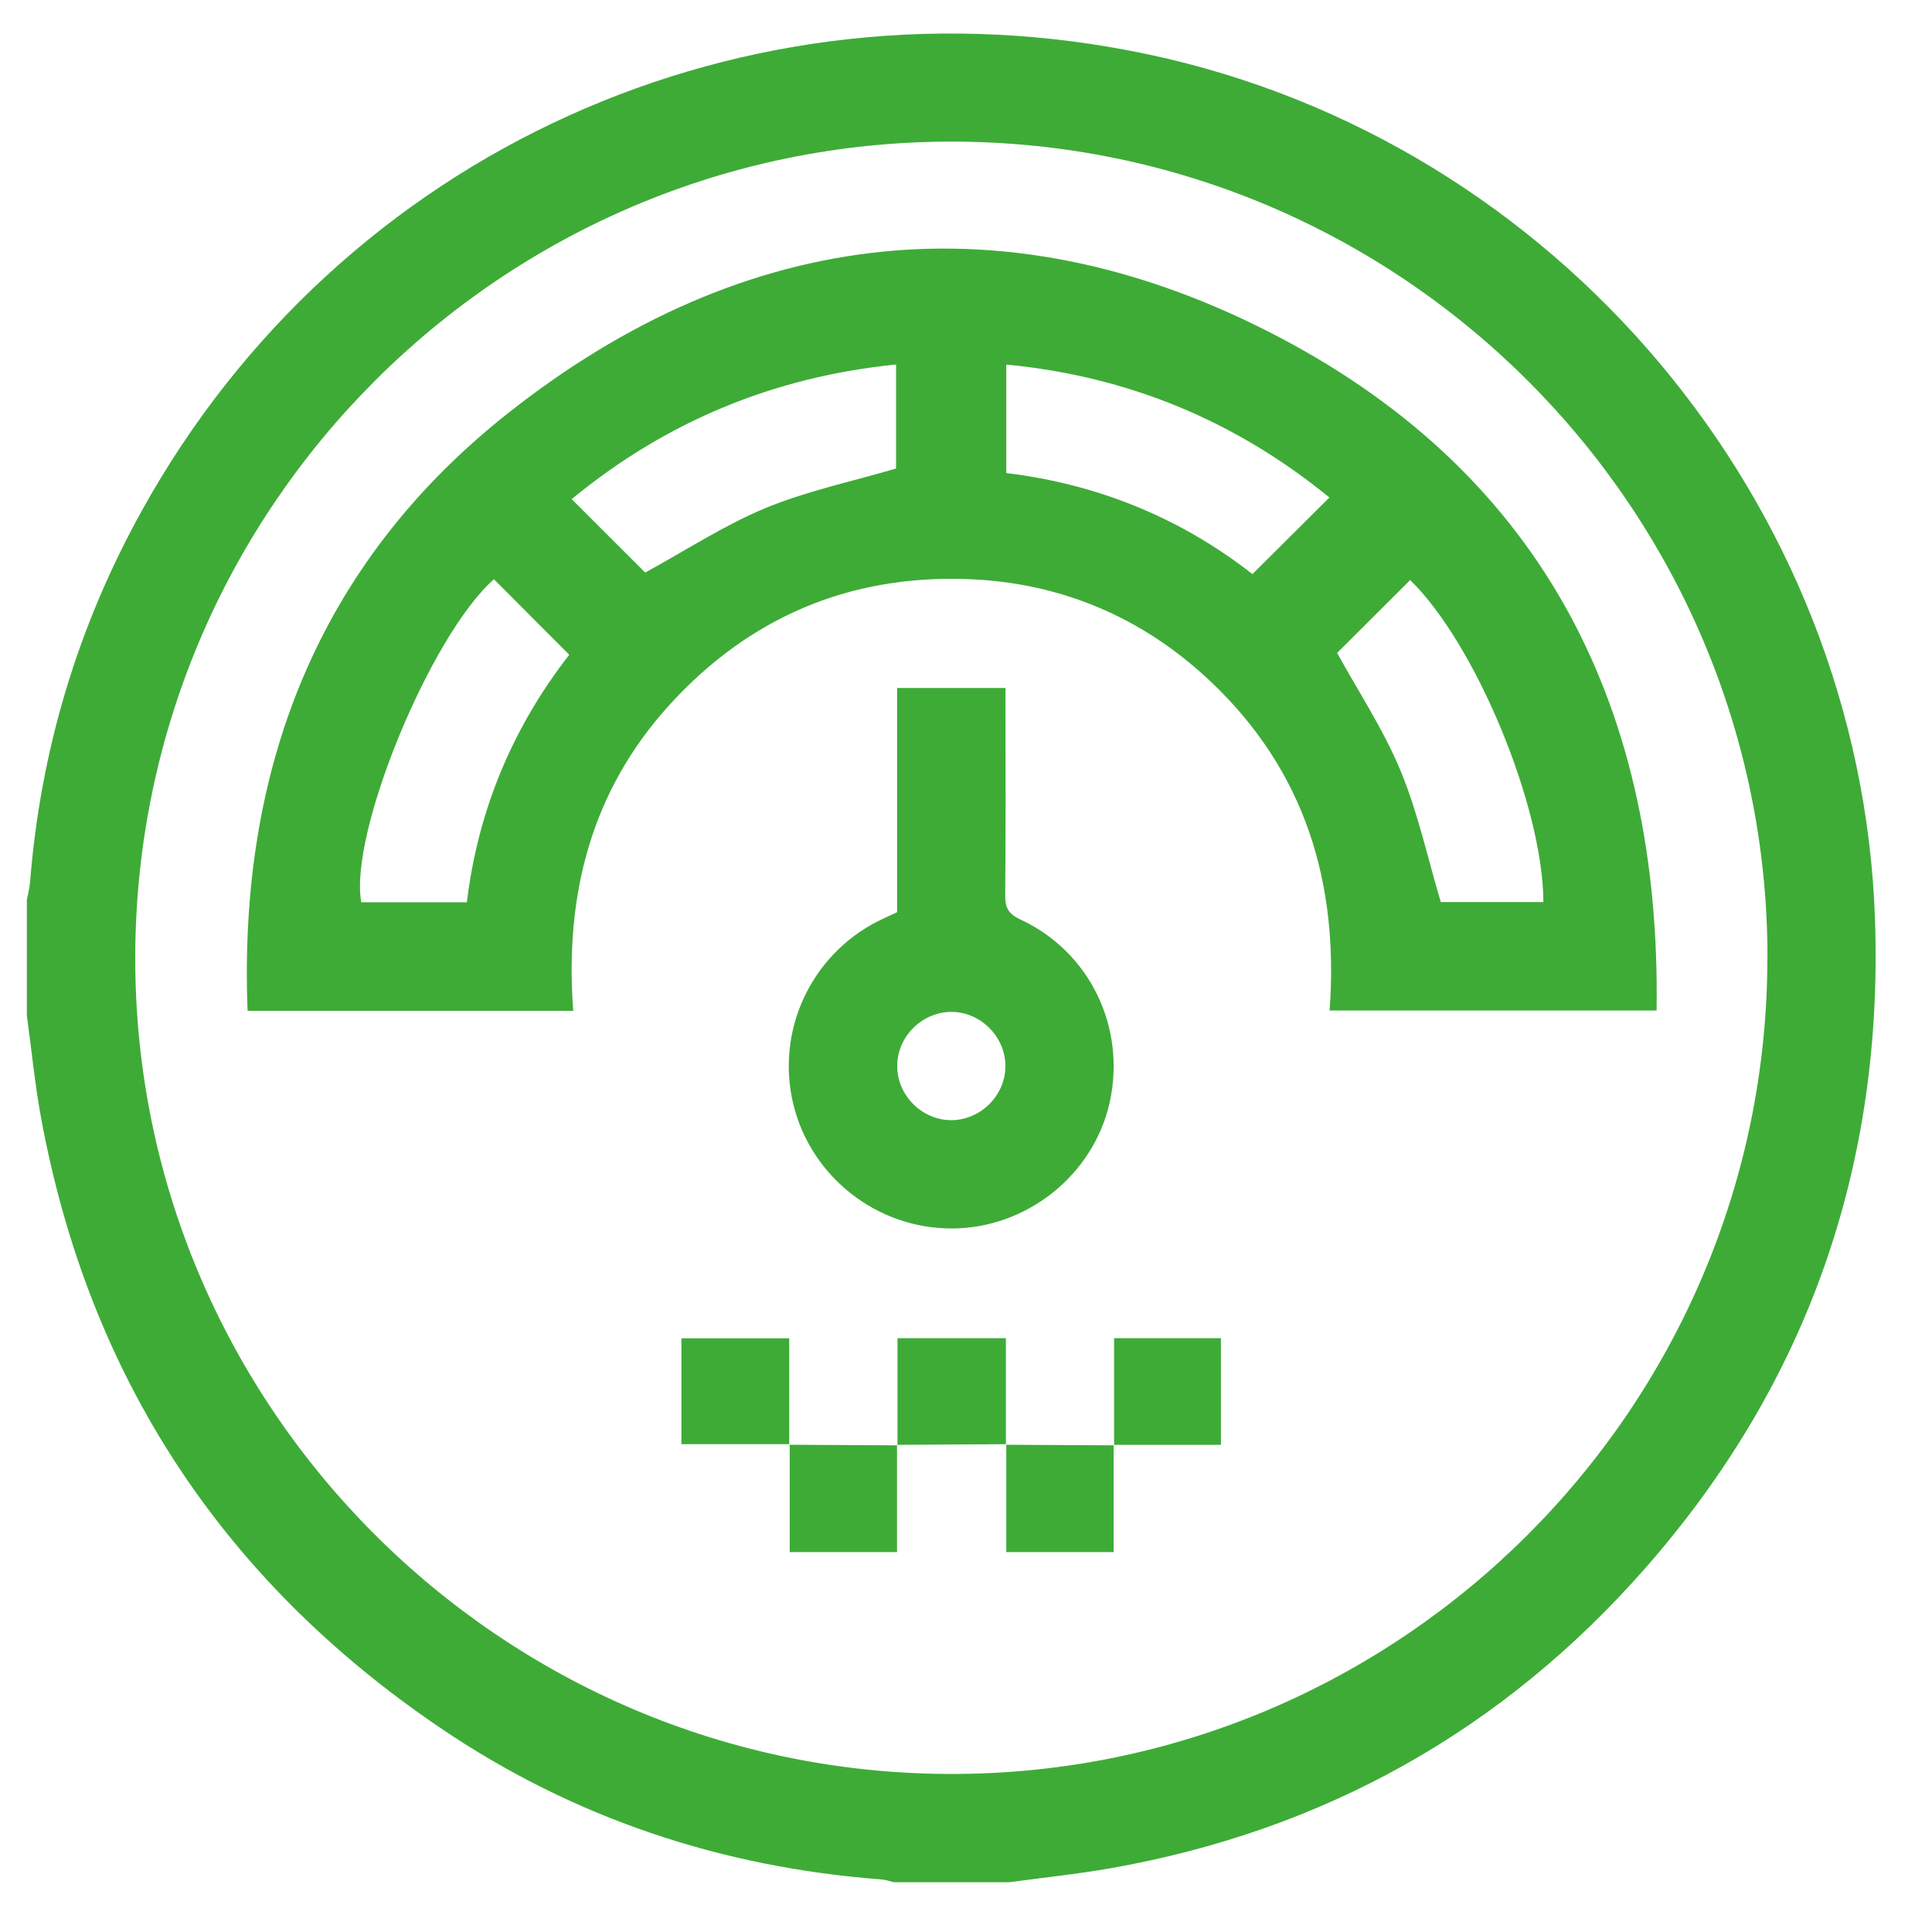
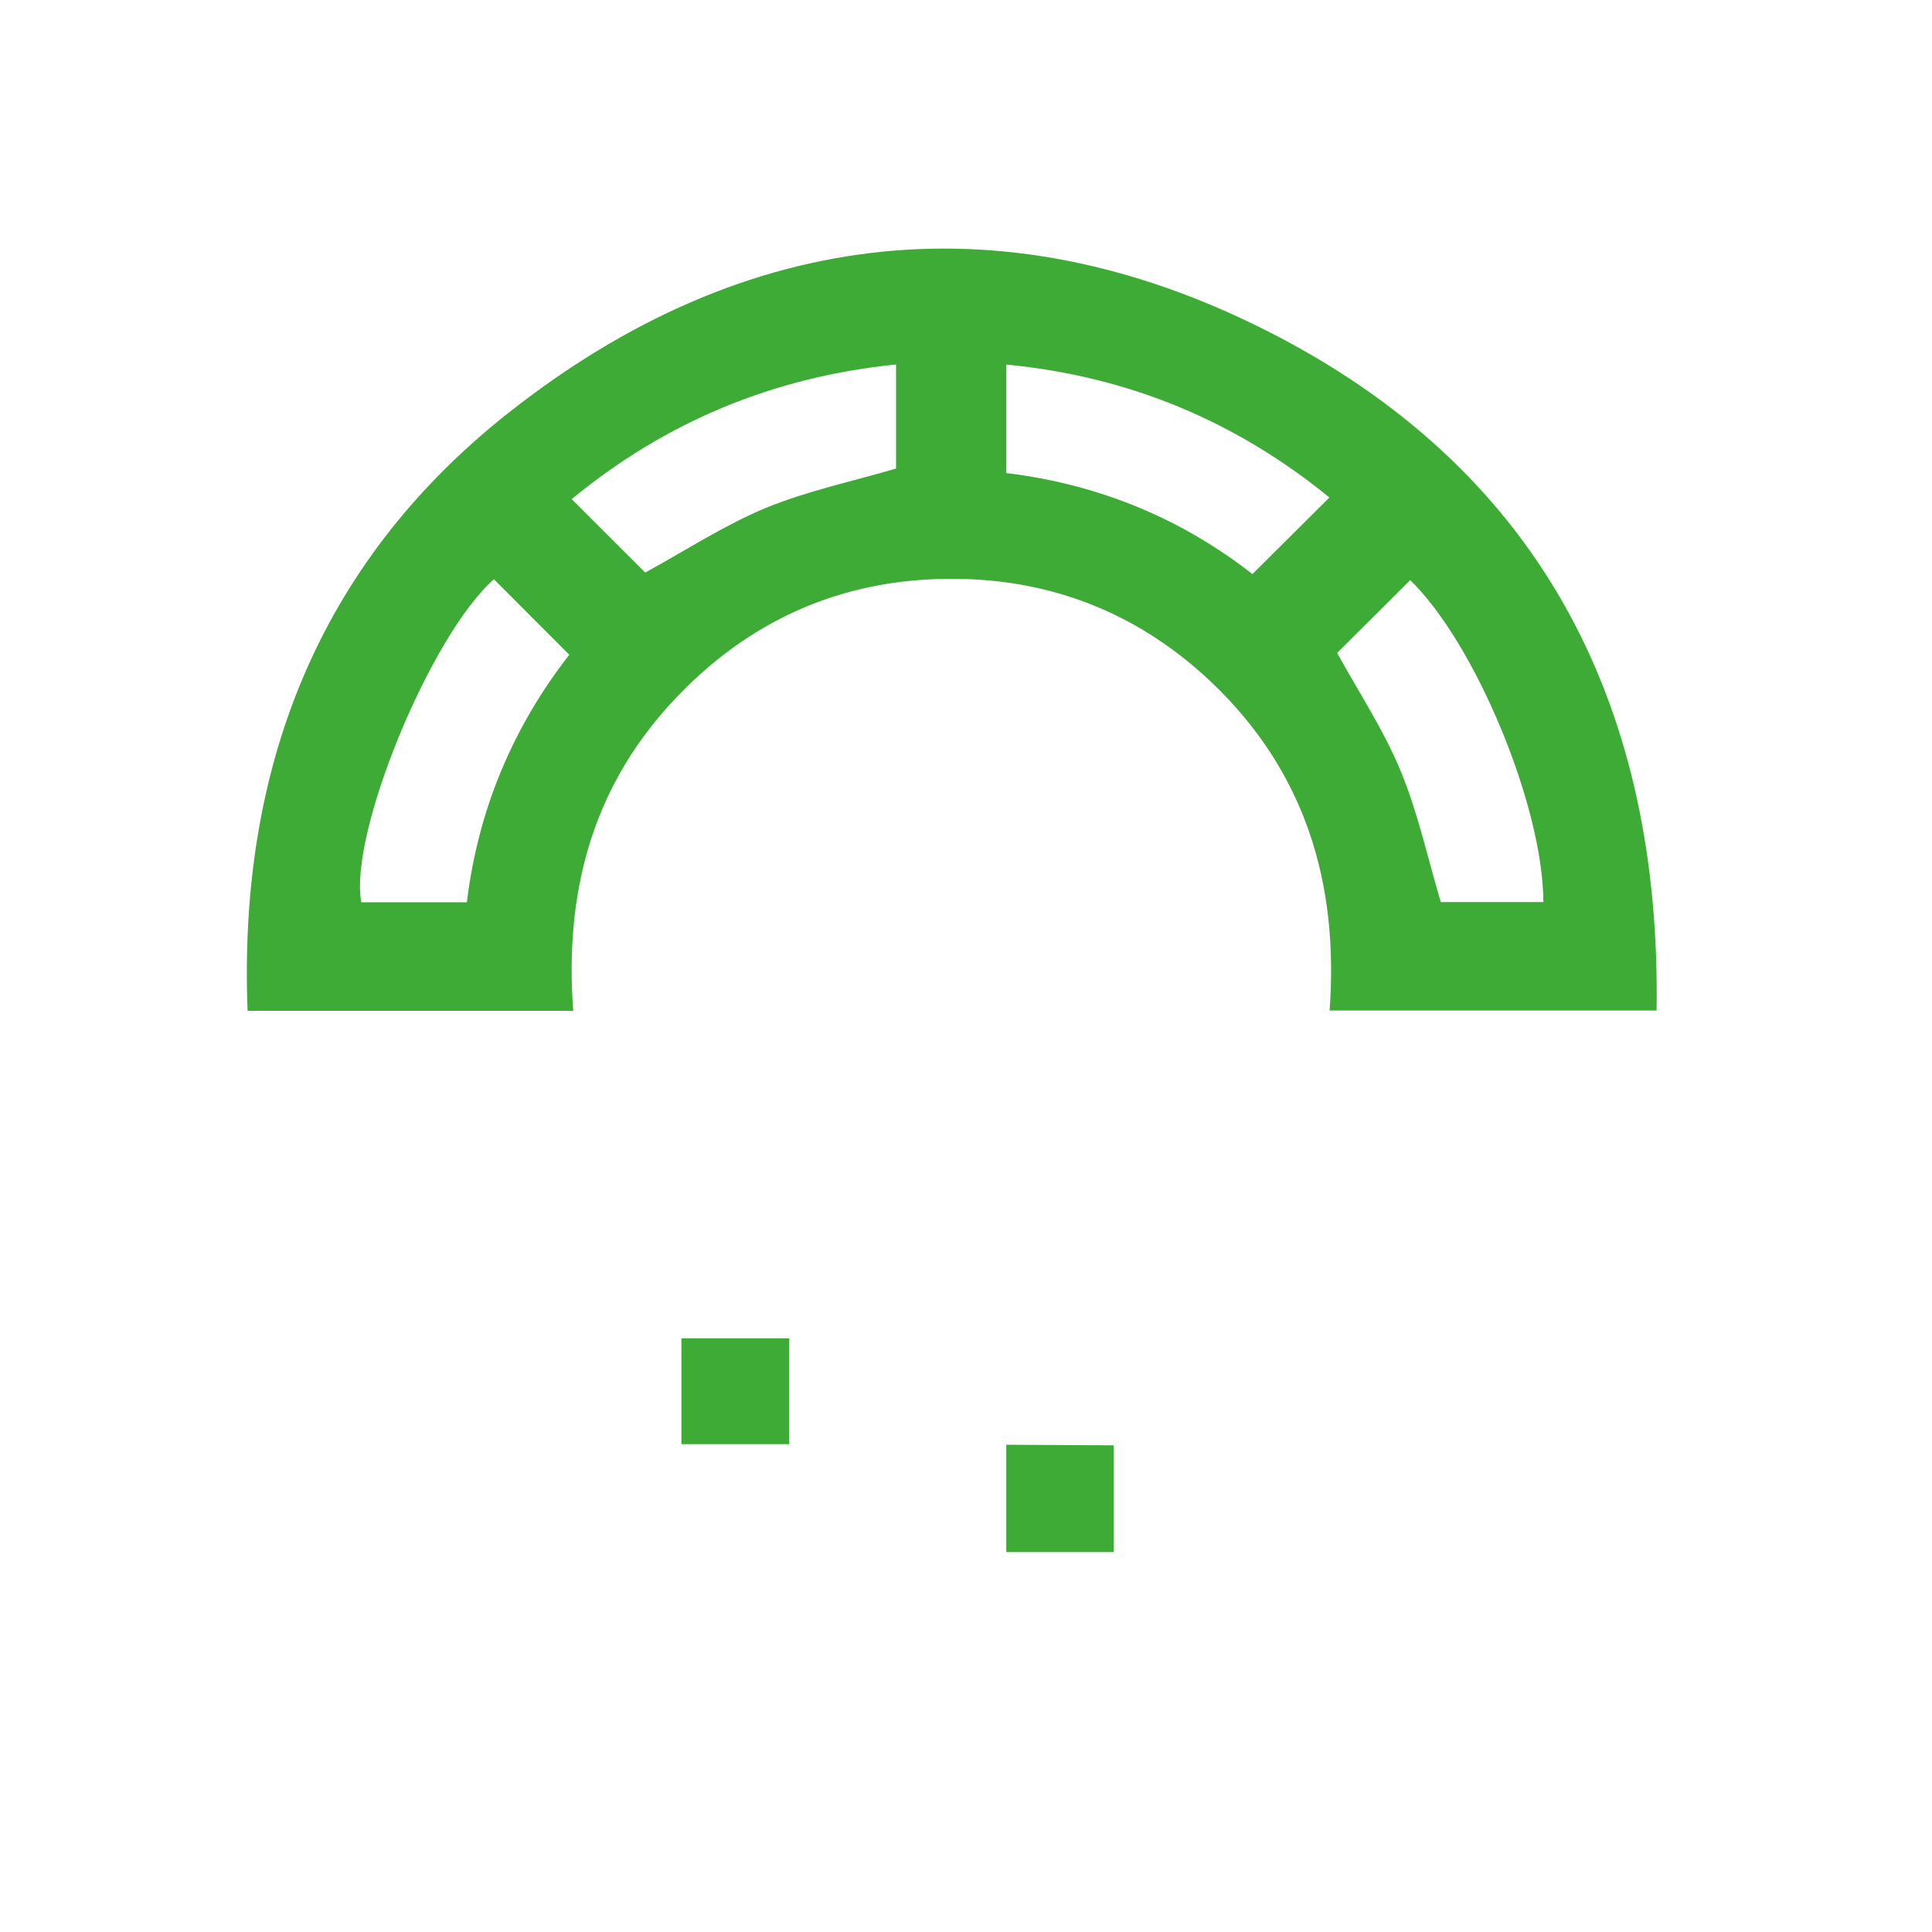
<svg xmlns="http://www.w3.org/2000/svg" width="20" height="20" viewBox="0 0 20 20" fill="none">
-   <path d="M0.278 10.513C0.278 10.114 0.278 9.715 0.278 9.316C0.289 9.256 0.306 9.196 0.311 9.135C0.419 7.768 0.804 6.485 1.468 5.287C3.526 1.571 7.714 -0.325 11.891 0.564C16.117 1.463 19.263 5.2 19.41 9.517C19.497 12.061 18.716 14.314 17.035 16.23C15.559 17.913 13.705 18.95 11.497 19.34C11.149 19.401 10.797 19.437 10.447 19.485H9.251C9.209 19.475 9.168 19.459 9.126 19.456C7.465 19.33 5.933 18.82 4.555 17.885C2.306 16.36 0.923 14.258 0.427 11.582C0.361 11.228 0.327 10.869 0.278 10.513ZM18.297 9.917C18.299 5.26 14.503 1.464 9.846 1.466C5.196 1.468 1.411 5.248 1.4 9.902C1.389 14.554 5.182 18.357 9.84 18.364C14.495 18.37 18.294 14.576 18.296 9.917H18.297Z" fill="#3EAB37" />
  <path d="M13.764 10.461C13.861 9.137 13.509 7.981 12.537 7.059C11.826 6.386 10.972 6.025 9.994 5.994C8.779 5.956 7.752 6.396 6.934 7.293C6.118 8.188 5.844 9.268 5.934 10.464H2.563C2.466 7.971 3.283 5.842 5.252 4.283C7.716 2.331 10.456 2.028 13.241 3.49C15.997 4.937 17.196 7.366 17.149 10.461H13.764ZM6.679 5.927C7.104 5.695 7.497 5.437 7.923 5.26C8.354 5.082 8.819 4.985 9.276 4.85V3.773C8.004 3.902 6.891 4.366 5.918 5.167C6.19 5.438 6.444 5.692 6.679 5.927V5.927ZM5.113 5.996C4.455 6.578 3.609 8.633 3.74 9.34H4.833C4.95 8.374 5.314 7.522 5.893 6.778C5.622 6.506 5.367 6.252 5.113 5.996H5.113ZM13.842 6.759C14.06 7.157 14.32 7.549 14.497 7.975C14.677 8.407 14.776 8.872 14.915 9.338H15.977C15.974 8.343 15.27 6.657 14.598 6.005C14.34 6.262 14.082 6.519 13.842 6.759ZM10.417 4.897C11.385 5.014 12.239 5.375 12.965 5.943C13.239 5.67 13.496 5.414 13.762 5.15C12.796 4.362 11.686 3.895 10.417 3.774V4.898V4.897Z" fill="#3EAB37" />
-   <path d="M9.287 9.443V7.122H10.409V7.327C10.409 7.974 10.412 8.622 10.406 9.27C10.405 9.398 10.44 9.461 10.562 9.518C11.282 9.852 11.658 10.633 11.488 11.409C11.322 12.162 10.63 12.716 9.852 12.717C9.081 12.719 8.398 12.185 8.214 11.437C8.027 10.679 8.39 9.89 9.089 9.536C9.15 9.505 9.213 9.478 9.287 9.443H9.287ZM10.408 11.036C10.408 10.734 10.155 10.478 9.853 10.475C9.551 10.473 9.293 10.724 9.288 11.026C9.282 11.335 9.543 11.598 9.852 11.596C10.154 11.593 10.408 11.338 10.408 11.036H10.408Z" fill="#3EAB37" />
  <path d="M8.175 14.95H7.054V13.854H8.17C8.17 14.217 8.17 14.587 8.17 14.956L8.175 14.95Z" fill="#3EAB37" />
-   <path d="M10.418 14.95C10.04 14.953 9.663 14.955 9.285 14.957L9.291 14.963V13.853H10.413C10.413 14.218 10.413 14.587 10.413 14.956L10.418 14.95Z" fill="#3EAB37" />
-   <path d="M11.533 14.963V13.853H12.639V14.957H11.527L11.533 14.963Z" fill="#3EAB37" />
-   <path d="M9.286 14.957V16.067H8.175C8.175 15.7 8.175 15.325 8.175 14.95C8.175 14.95 8.17 14.956 8.17 14.956C8.544 14.958 8.917 14.96 9.291 14.962L9.285 14.957L9.286 14.957Z" fill="#3EAB37" />
  <path d="M11.528 14.957V16.067H10.417C10.417 15.7 10.417 15.325 10.417 14.95C10.417 14.95 10.412 14.956 10.412 14.956C10.786 14.958 11.159 14.96 11.533 14.962L11.527 14.957L11.528 14.957Z" fill="#3EAB37" />
</svg>